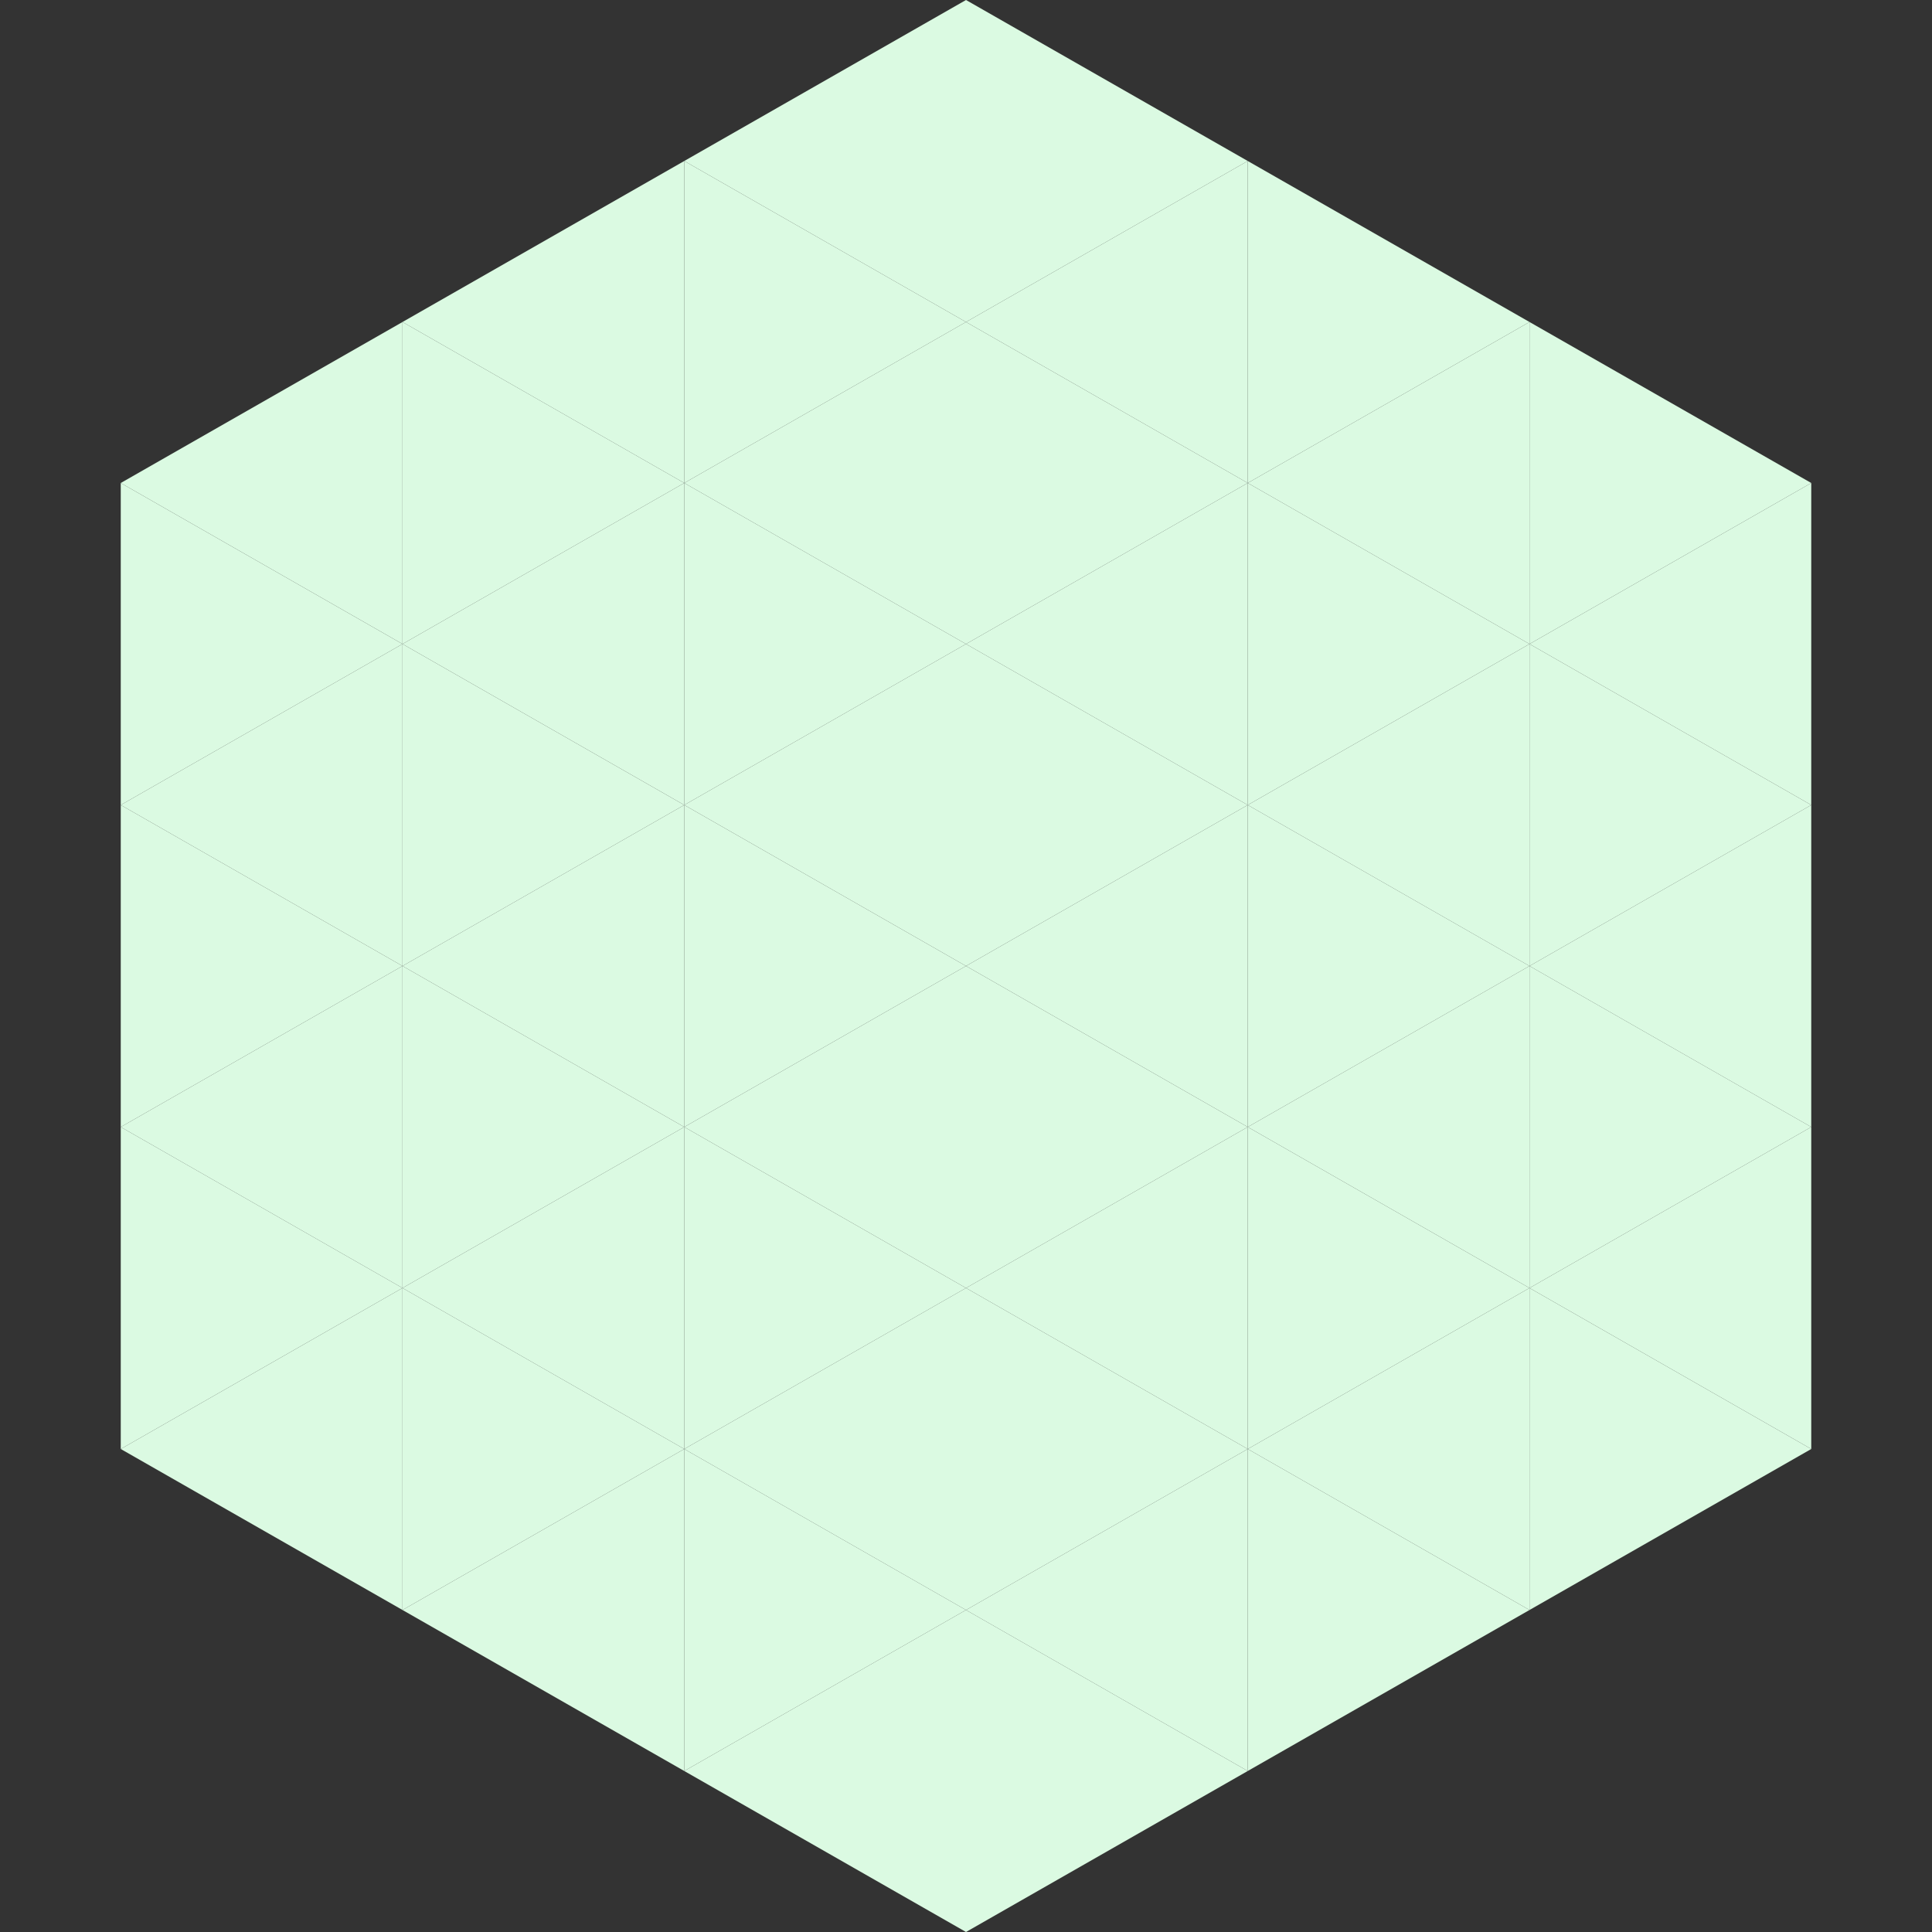
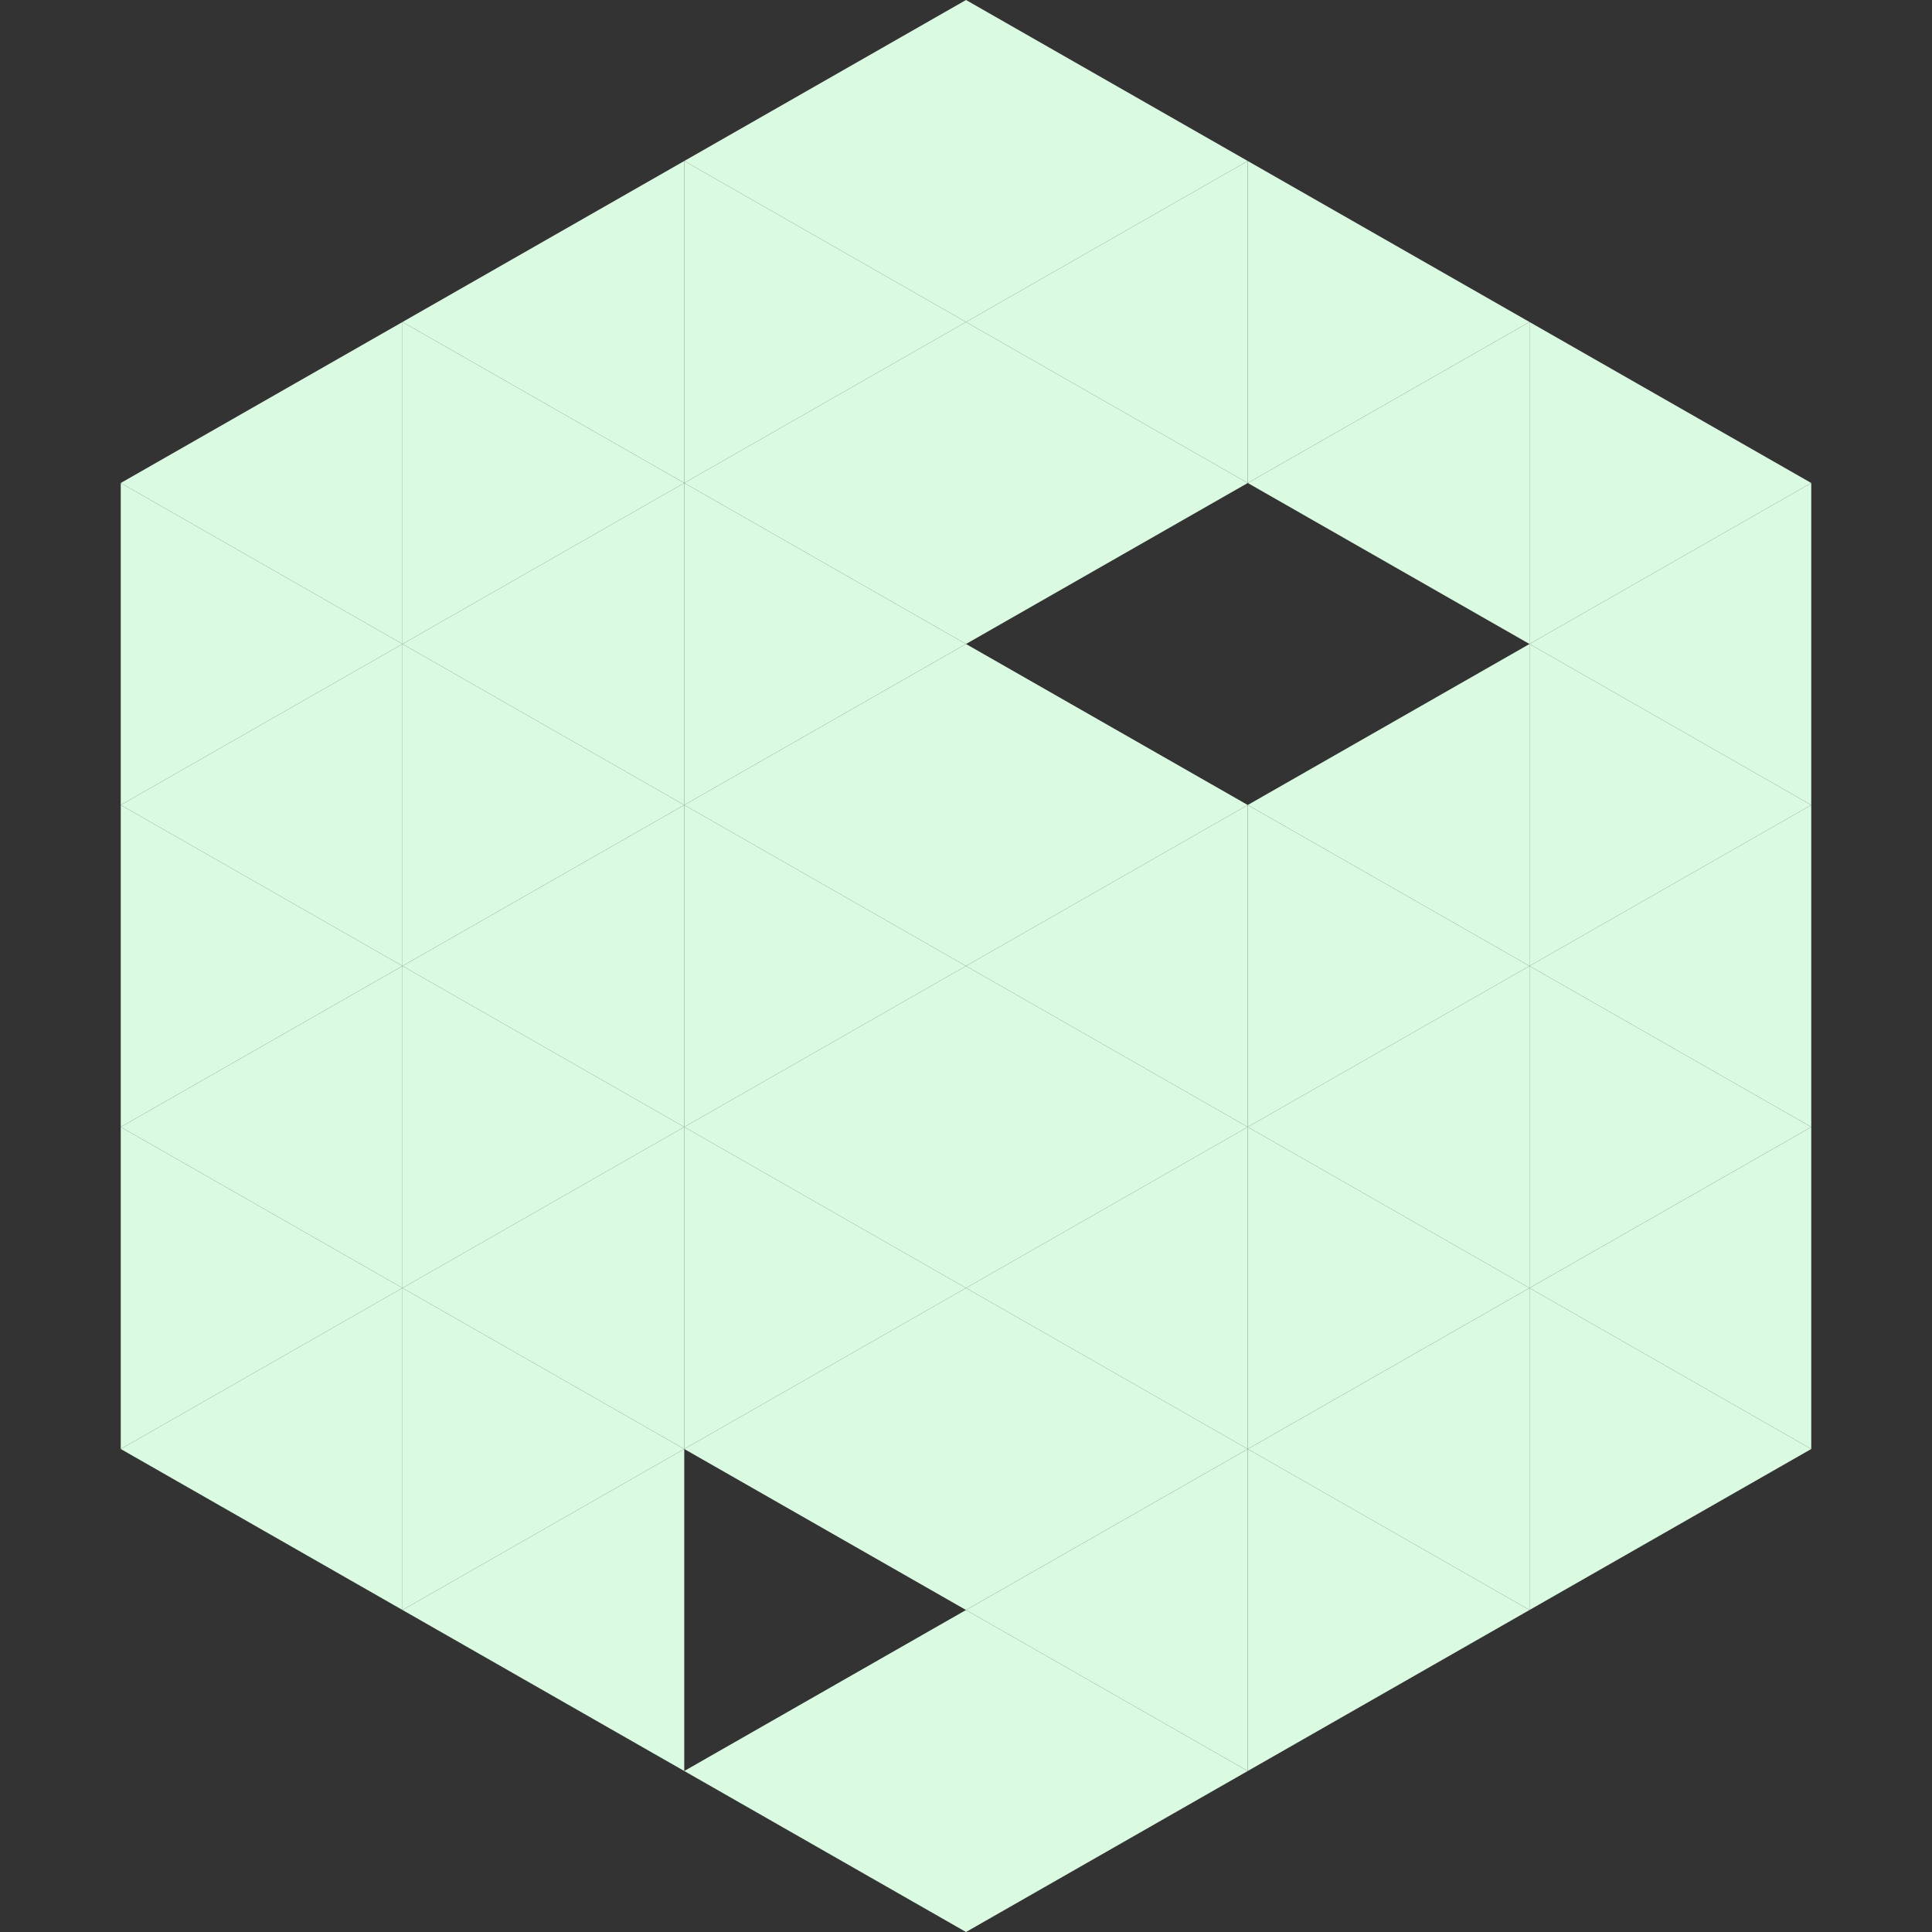
<svg xmlns="http://www.w3.org/2000/svg" width="240" height="240">
  <rect width="100%" height="100%" fill="#333333" stroke="none" />
  <polygon points="50,40 15,60 50,80" style="fill:rgb(219,250,226)" />
  <polygon points="190,40 225,60 190,80" style="fill:rgb(219,250,226)" />
  <polygon points="15,60 50,80 15,100" style="fill:rgb(219,250,226)" />
  <polygon points="225,60 190,80 225,100" style="fill:rgb(219,250,226)" />
  <polygon points="50,80 15,100 50,120" style="fill:rgb(219,250,226)" />
  <polygon points="190,80 225,100 190,120" style="fill:rgb(219,250,226)" />
  <polygon points="15,100 50,120 15,140" style="fill:rgb(219,250,226)" />
  <polygon points="225,100 190,120 225,140" style="fill:rgb(219,250,226)" />
  <polygon points="50,120 15,140 50,160" style="fill:rgb(219,250,226)" />
  <polygon points="190,120 225,140 190,160" style="fill:rgb(219,250,226)" />
  <polygon points="15,140 50,160 15,180" style="fill:rgb(219,250,226)" />
  <polygon points="225,140 190,160 225,180" style="fill:rgb(219,250,226)" />
  <polygon points="50,160 15,180 50,200" style="fill:rgb(219,250,226)" />
  <polygon points="190,160 225,180 190,200" style="fill:rgb(219,250,226)" />
  <polygon points="15,180 50,200 15,220" style="fill:rgb(255,255,255); fill-opacity:0" />
  <polygon points="225,180 190,200 225,220" style="fill:rgb(255,255,255); fill-opacity:0" />
  <polygon points="50,0 85,20 50,40" style="fill:rgb(255,255,255); fill-opacity:0" />
  <polygon points="190,0 155,20 190,40" style="fill:rgb(255,255,255); fill-opacity:0" />
  <polygon points="85,20 50,40 85,60" style="fill:rgb(219,250,226)" />
  <polygon points="155,20 190,40 155,60" style="fill:rgb(219,250,226)" />
  <polygon points="50,40 85,60 50,80" style="fill:rgb(219,250,226)" />
  <polygon points="190,40 155,60 190,80" style="fill:rgb(219,250,226)" />
  <polygon points="85,60 50,80 85,100" style="fill:rgb(219,250,226)" />
-   <polygon points="155,60 190,80 155,100" style="fill:rgb(219,250,226)" />
  <polygon points="50,80 85,100 50,120" style="fill:rgb(219,250,226)" />
  <polygon points="190,80 155,100 190,120" style="fill:rgb(219,250,226)" />
  <polygon points="85,100 50,120 85,140" style="fill:rgb(219,250,226)" />
  <polygon points="155,100 190,120 155,140" style="fill:rgb(219,250,226)" />
  <polygon points="50,120 85,140 50,160" style="fill:rgb(219,250,226)" />
  <polygon points="190,120 155,140 190,160" style="fill:rgb(219,250,226)" />
  <polygon points="85,140 50,160 85,180" style="fill:rgb(219,250,226)" />
  <polygon points="155,140 190,160 155,180" style="fill:rgb(219,250,226)" />
  <polygon points="50,160 85,180 50,200" style="fill:rgb(219,250,226)" />
  <polygon points="190,160 155,180 190,200" style="fill:rgb(219,250,226)" />
  <polygon points="85,180 50,200 85,220" style="fill:rgb(219,250,226)" />
  <polygon points="155,180 190,200 155,220" style="fill:rgb(219,250,226)" />
  <polygon points="120,0 85,20 120,40" style="fill:rgb(219,250,226)" />
  <polygon points="120,0 155,20 120,40" style="fill:rgb(219,250,226)" />
  <polygon points="85,20 120,40 85,60" style="fill:rgb(219,250,226)" />
  <polygon points="155,20 120,40 155,60" style="fill:rgb(219,250,226)" />
  <polygon points="120,40 85,60 120,80" style="fill:rgb(219,250,226)" />
  <polygon points="120,40 155,60 120,80" style="fill:rgb(219,250,226)" />
  <polygon points="85,60 120,80 85,100" style="fill:rgb(219,250,226)" />
-   <polygon points="155,60 120,80 155,100" style="fill:rgb(219,250,226)" />
  <polygon points="120,80 85,100 120,120" style="fill:rgb(219,250,226)" />
  <polygon points="120,80 155,100 120,120" style="fill:rgb(219,250,226)" />
  <polygon points="85,100 120,120 85,140" style="fill:rgb(219,250,226)" />
  <polygon points="155,100 120,120 155,140" style="fill:rgb(219,250,226)" />
  <polygon points="120,120 85,140 120,160" style="fill:rgb(219,250,226)" />
  <polygon points="120,120 155,140 120,160" style="fill:rgb(219,250,226)" />
  <polygon points="85,140 120,160 85,180" style="fill:rgb(219,250,226)" />
  <polygon points="155,140 120,160 155,180" style="fill:rgb(219,250,226)" />
  <polygon points="120,160 85,180 120,200" style="fill:rgb(219,250,226)" />
  <polygon points="120,160 155,180 120,200" style="fill:rgb(219,250,226)" />
-   <polygon points="85,180 120,200 85,220" style="fill:rgb(219,250,226)" />
  <polygon points="155,180 120,200 155,220" style="fill:rgb(219,250,226)" />
  <polygon points="120,200 85,220 120,240" style="fill:rgb(219,250,226)" />
  <polygon points="120,200 155,220 120,240" style="fill:rgb(219,250,226)" />
  <polygon points="85,220 120,240 85,260" style="fill:rgb(255,255,255); fill-opacity:0" />
  <polygon points="155,220 120,240 155,260" style="fill:rgb(255,255,255); fill-opacity:0" />
</svg>